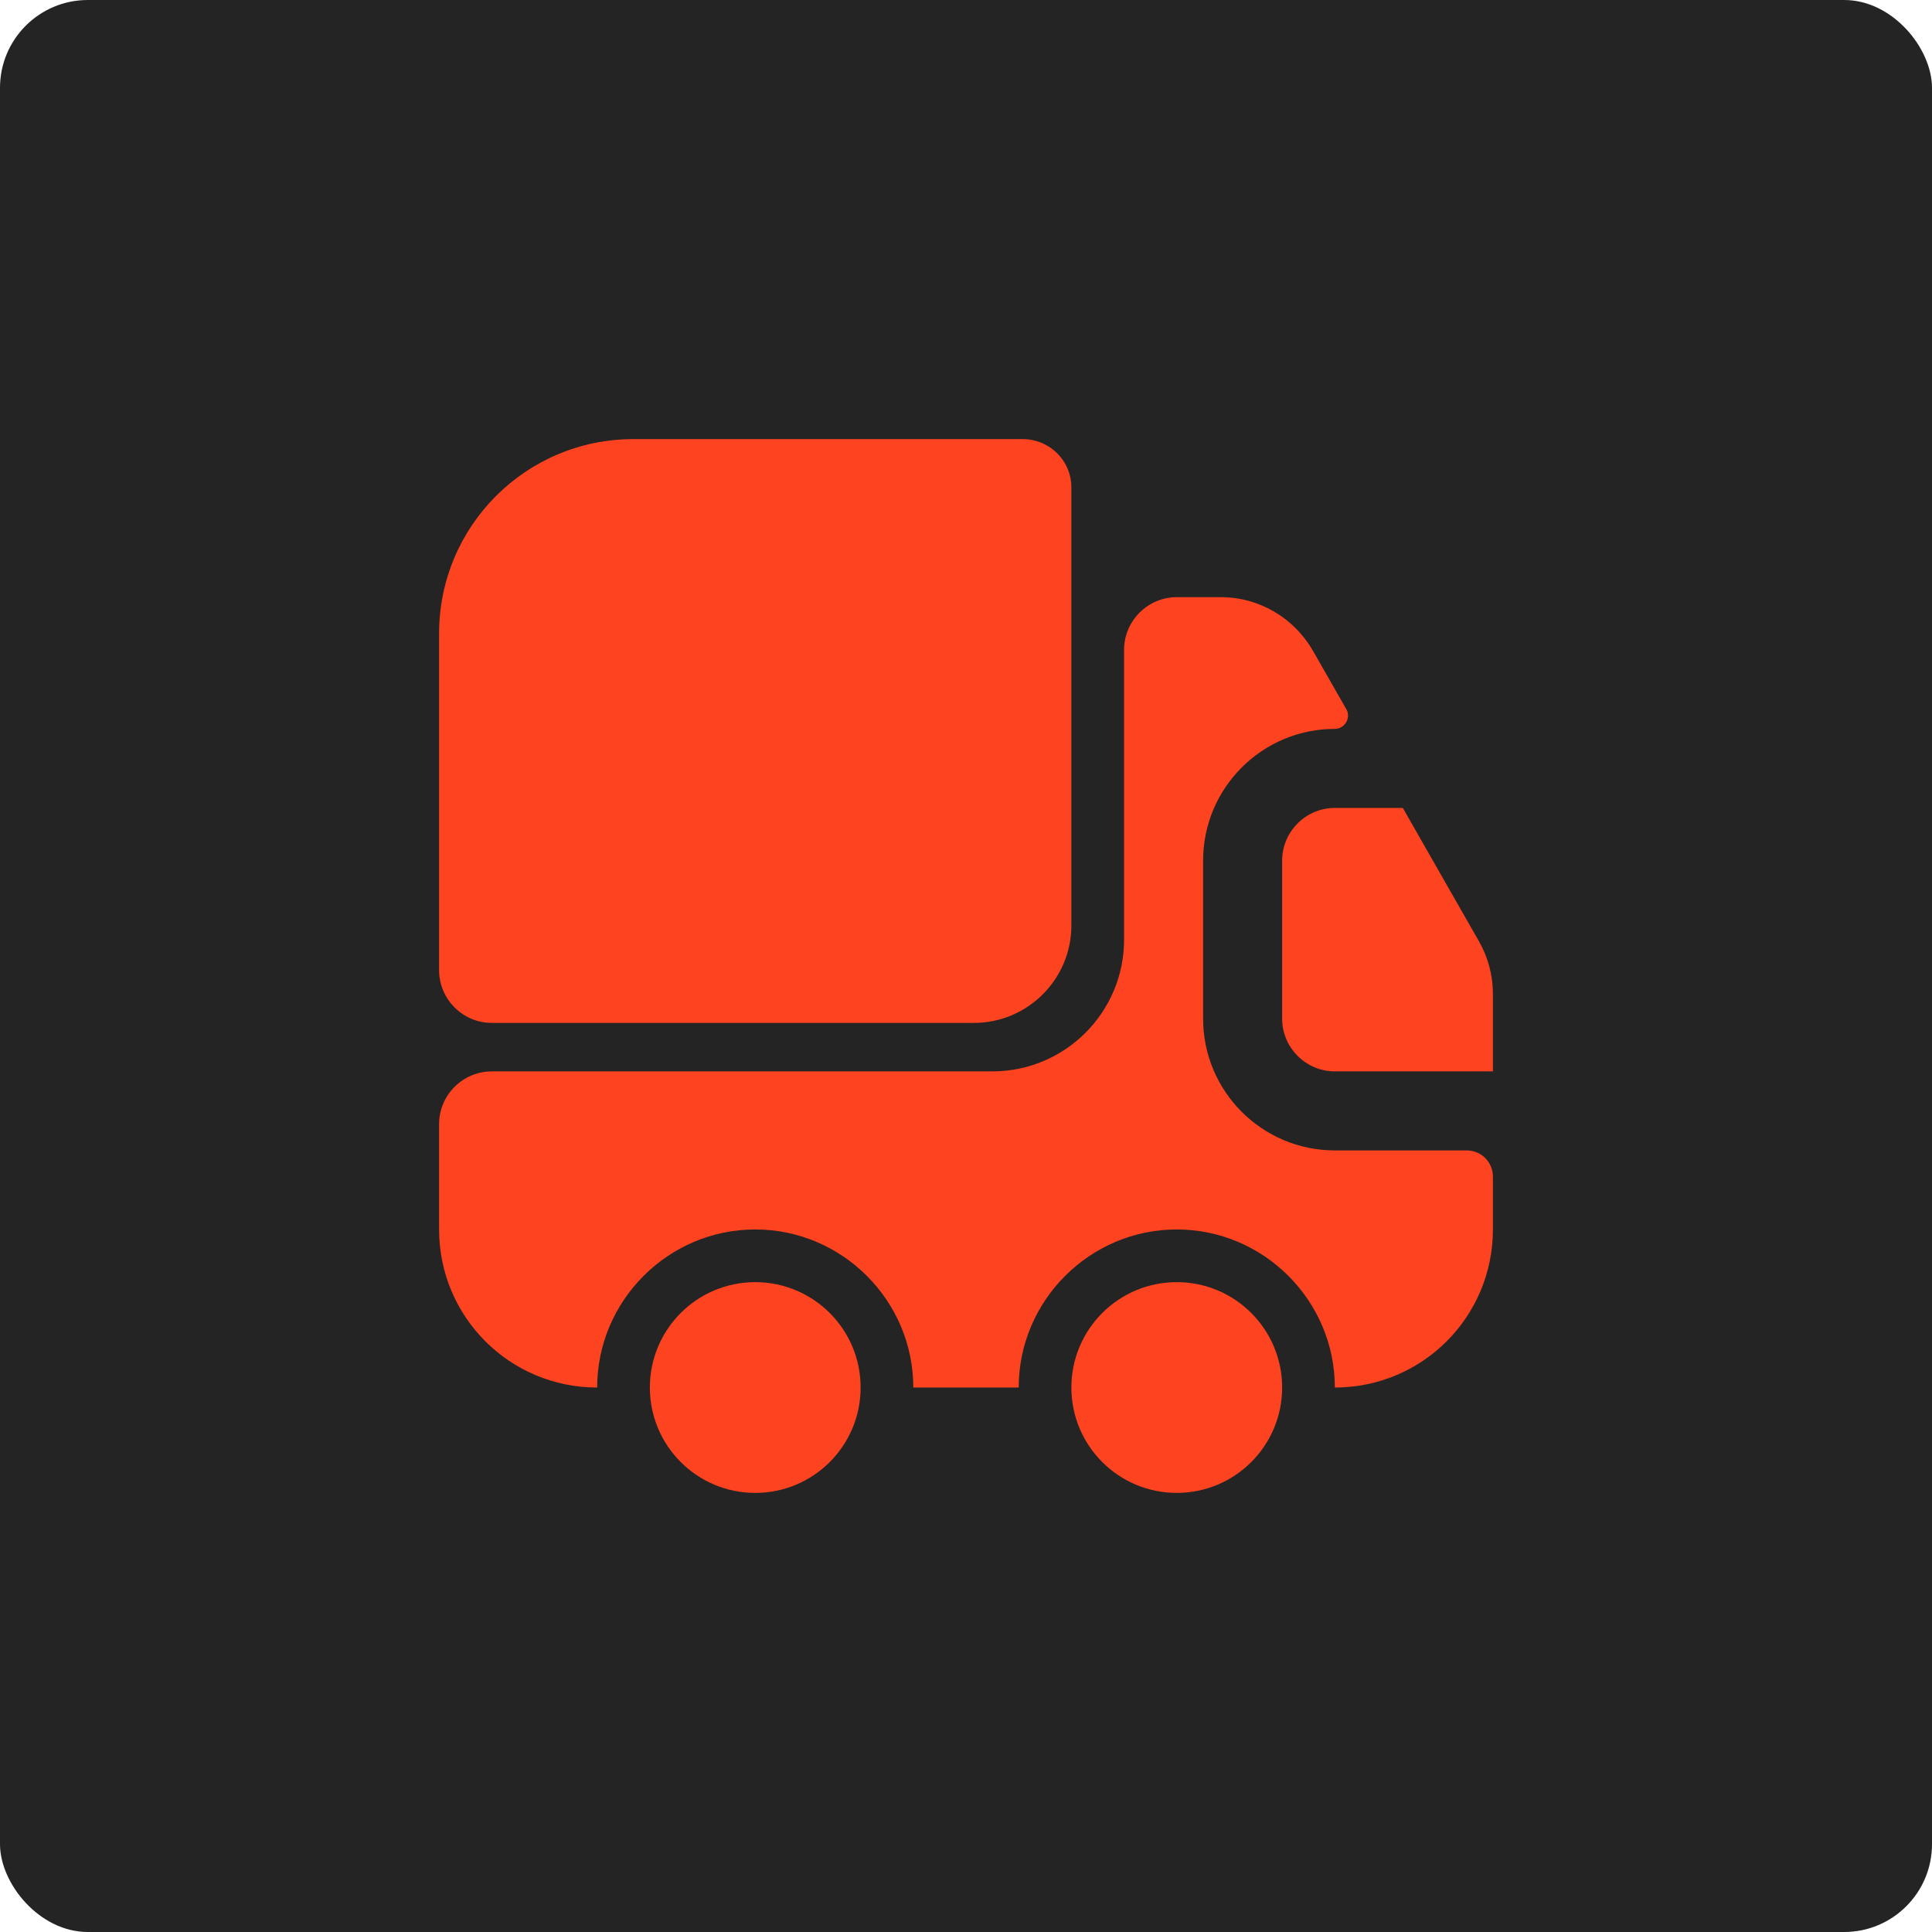
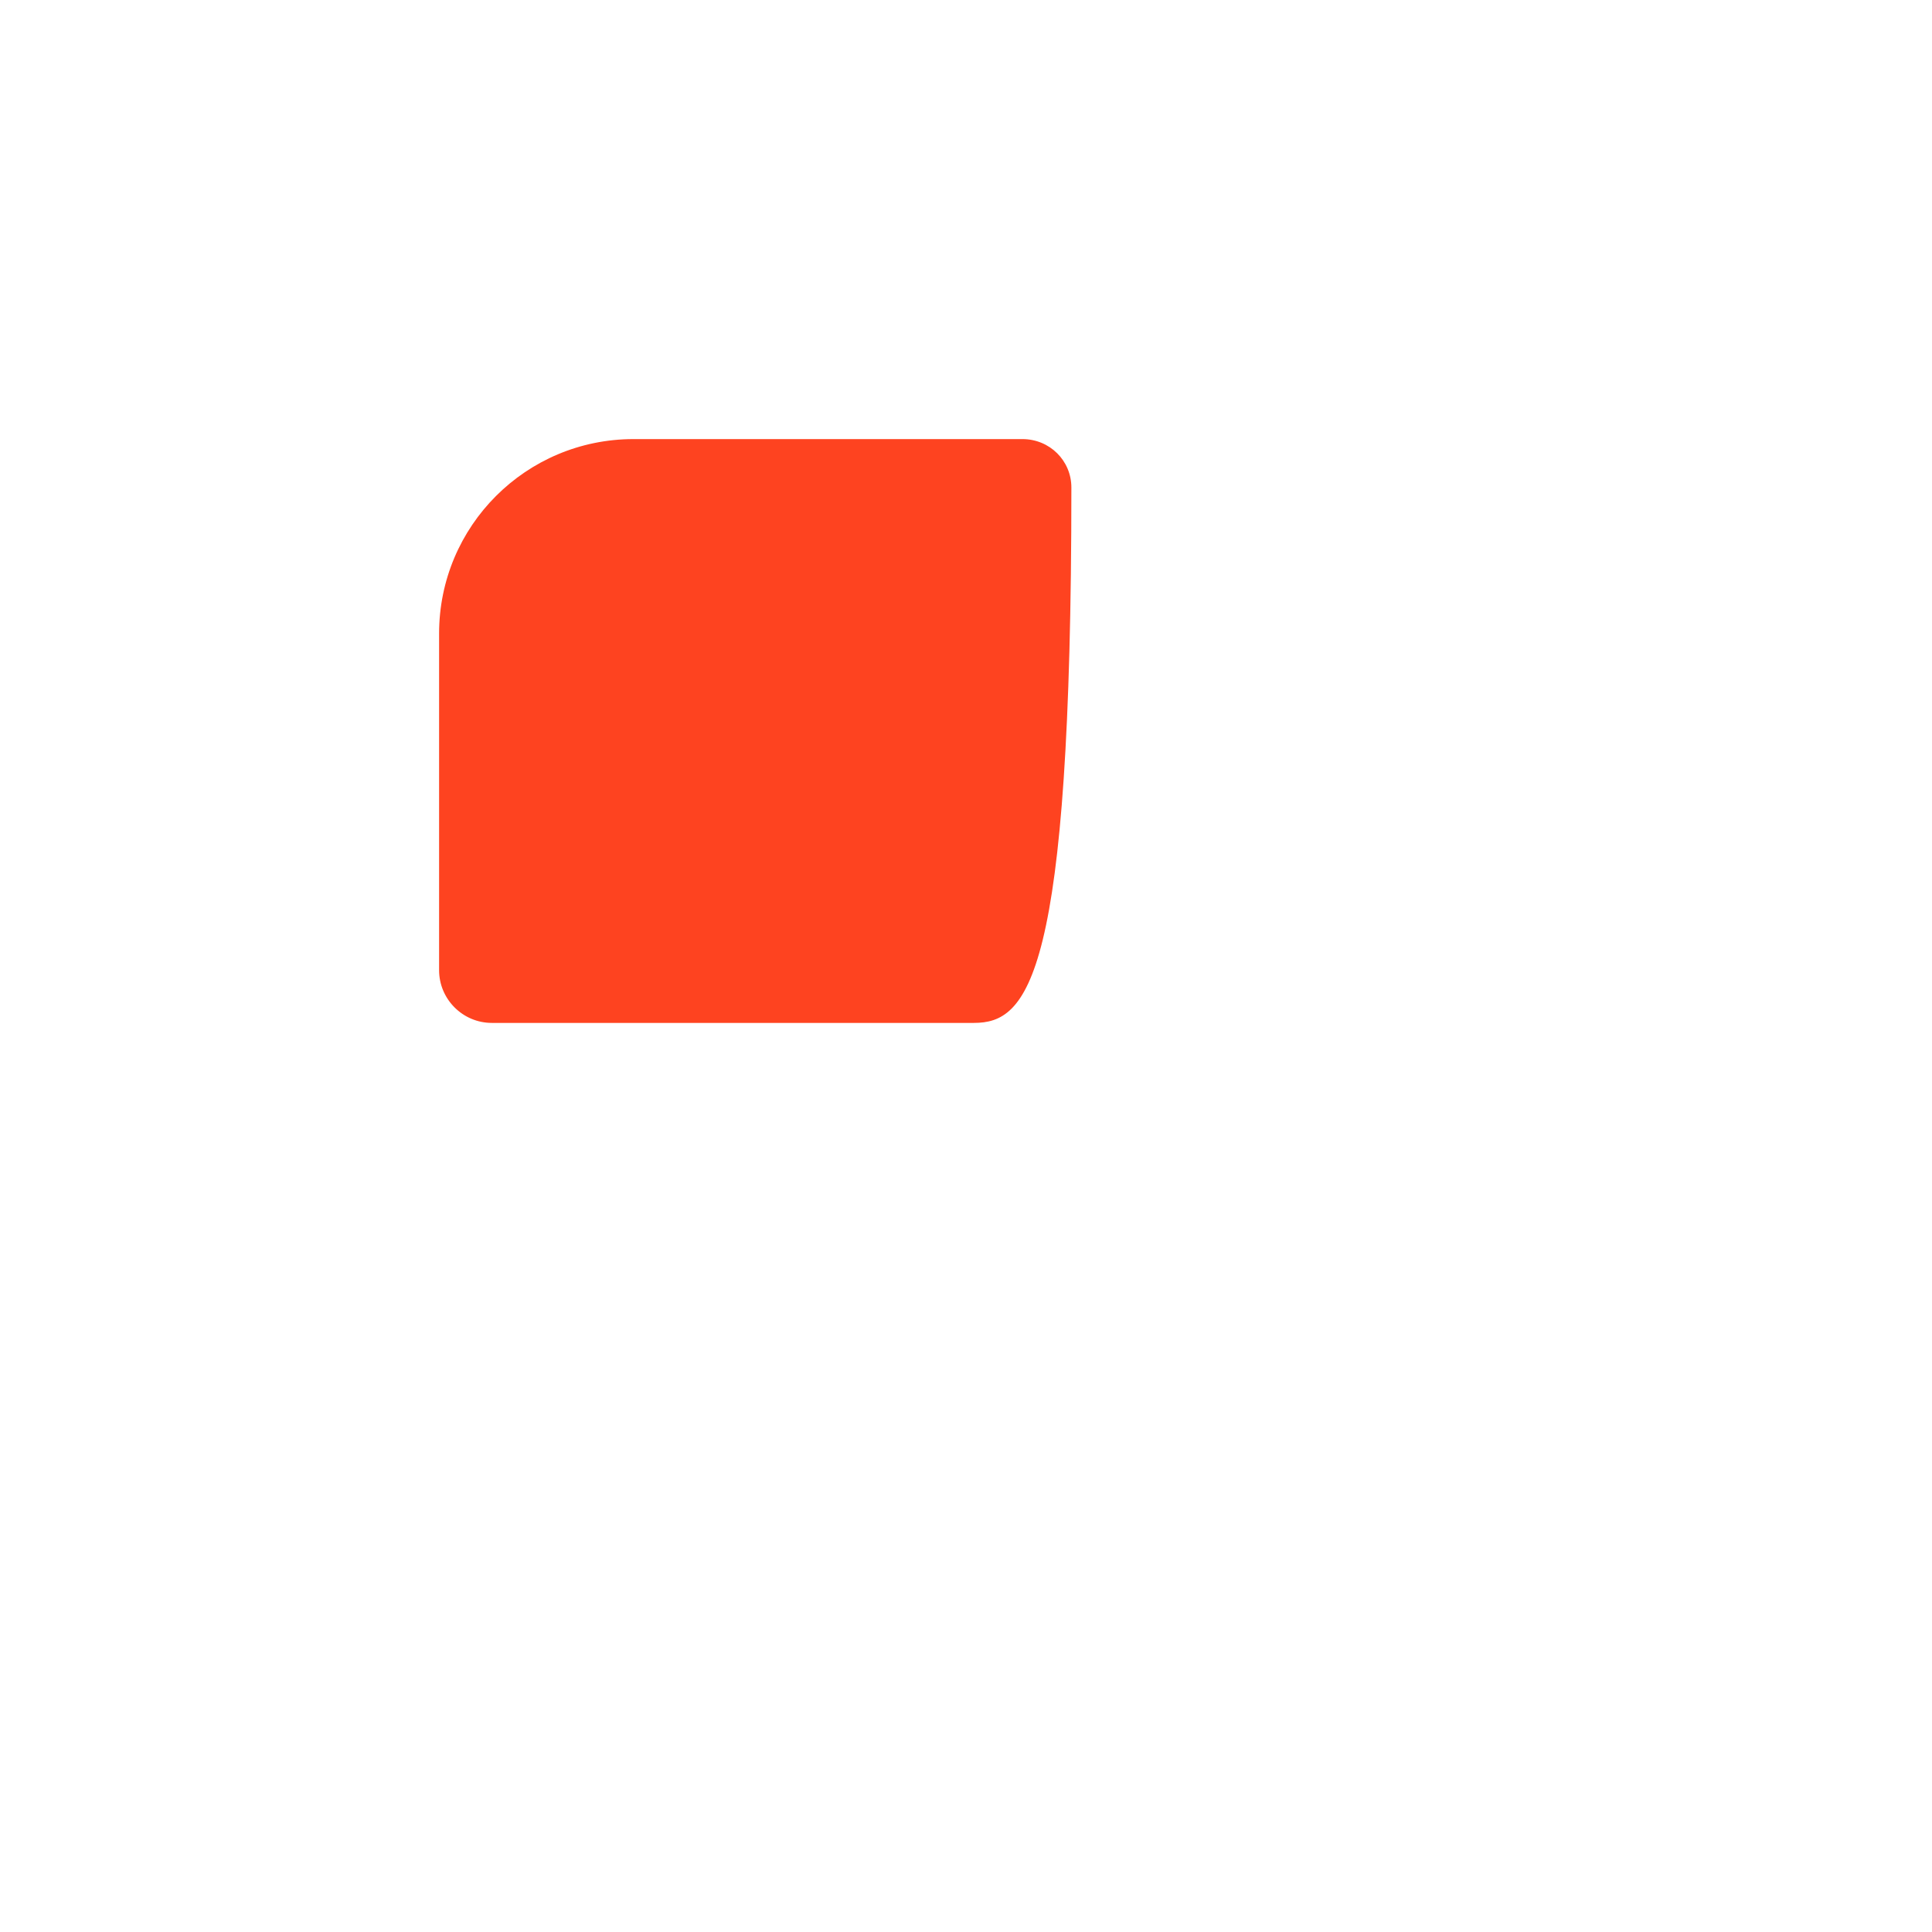
<svg xmlns="http://www.w3.org/2000/svg" width="88" height="88" viewBox="0 0 88 88" fill="none">
-   <rect width="88" height="88" rx="4" fill="#242424" />
-   <path d="M48.8 22.208V42.152C48.8 44.6 46.808 46.592 44.36 46.592H22.4C21.08 46.592 20 45.512 20 44.192V28.856C20 23.96 23.96 20 28.856 20H46.568C47.816 20 48.8 20.984 48.8 22.208Z" fill="#FE4320" />
-   <path d="M66.8 52.4C67.472 52.4 68 52.928 68 53.6V56C68 59.984 64.784 63.2 60.8 63.2C60.8 59.24 57.56 56 53.6 56C49.64 56 46.4 59.24 46.4 63.2H41.6C41.6 59.24 38.36 56 34.4 56C30.44 56 27.2 59.24 27.2 63.2C23.216 63.2 20 59.984 20 56V51.2C20 49.88 21.08 48.8 22.4 48.8H45.2C48.512 48.8 51.2 46.112 51.2 42.8V29.6C51.2 28.28 52.28 27.2 53.6 27.2H55.616C57.344 27.2 58.928 28.136 59.792 29.624L61.328 32.312C61.544 32.696 61.256 33.2 60.8 33.2C57.488 33.2 54.8 35.888 54.8 39.2V46.4C54.8 49.712 57.488 52.4 60.8 52.4H66.8Z" fill="#FE4320" />
-   <path d="M34.4 68C37.051 68 39.2 65.851 39.2 63.2C39.2 60.549 37.051 58.4 34.4 58.4C31.749 58.4 29.6 60.549 29.6 63.2C29.6 65.851 31.749 68 34.4 68Z" fill="#FE4320" />
-   <path d="M53.6 68C56.251 68 58.4 65.851 58.4 63.2C58.4 60.549 56.251 58.4 53.6 58.4C50.949 58.4 48.8 60.549 48.8 63.2C48.8 65.851 50.949 68 53.6 68Z" fill="#FE4320" />
-   <path d="M68 45.272V48.8H60.8C59.48 48.8 58.4 47.72 58.4 46.4V39.2C58.4 37.88 59.48 36.8 60.8 36.8H63.896L67.376 42.896C67.784 43.616 68 44.432 68 45.272Z" fill="#FE4320" />
+   <path d="M48.8 22.208C48.8 44.6 46.808 46.592 44.36 46.592H22.4C21.08 46.592 20 45.512 20 44.192V28.856C20 23.96 23.96 20 28.856 20H46.568C47.816 20 48.8 20.984 48.8 22.208Z" fill="#FE4320" />
</svg>